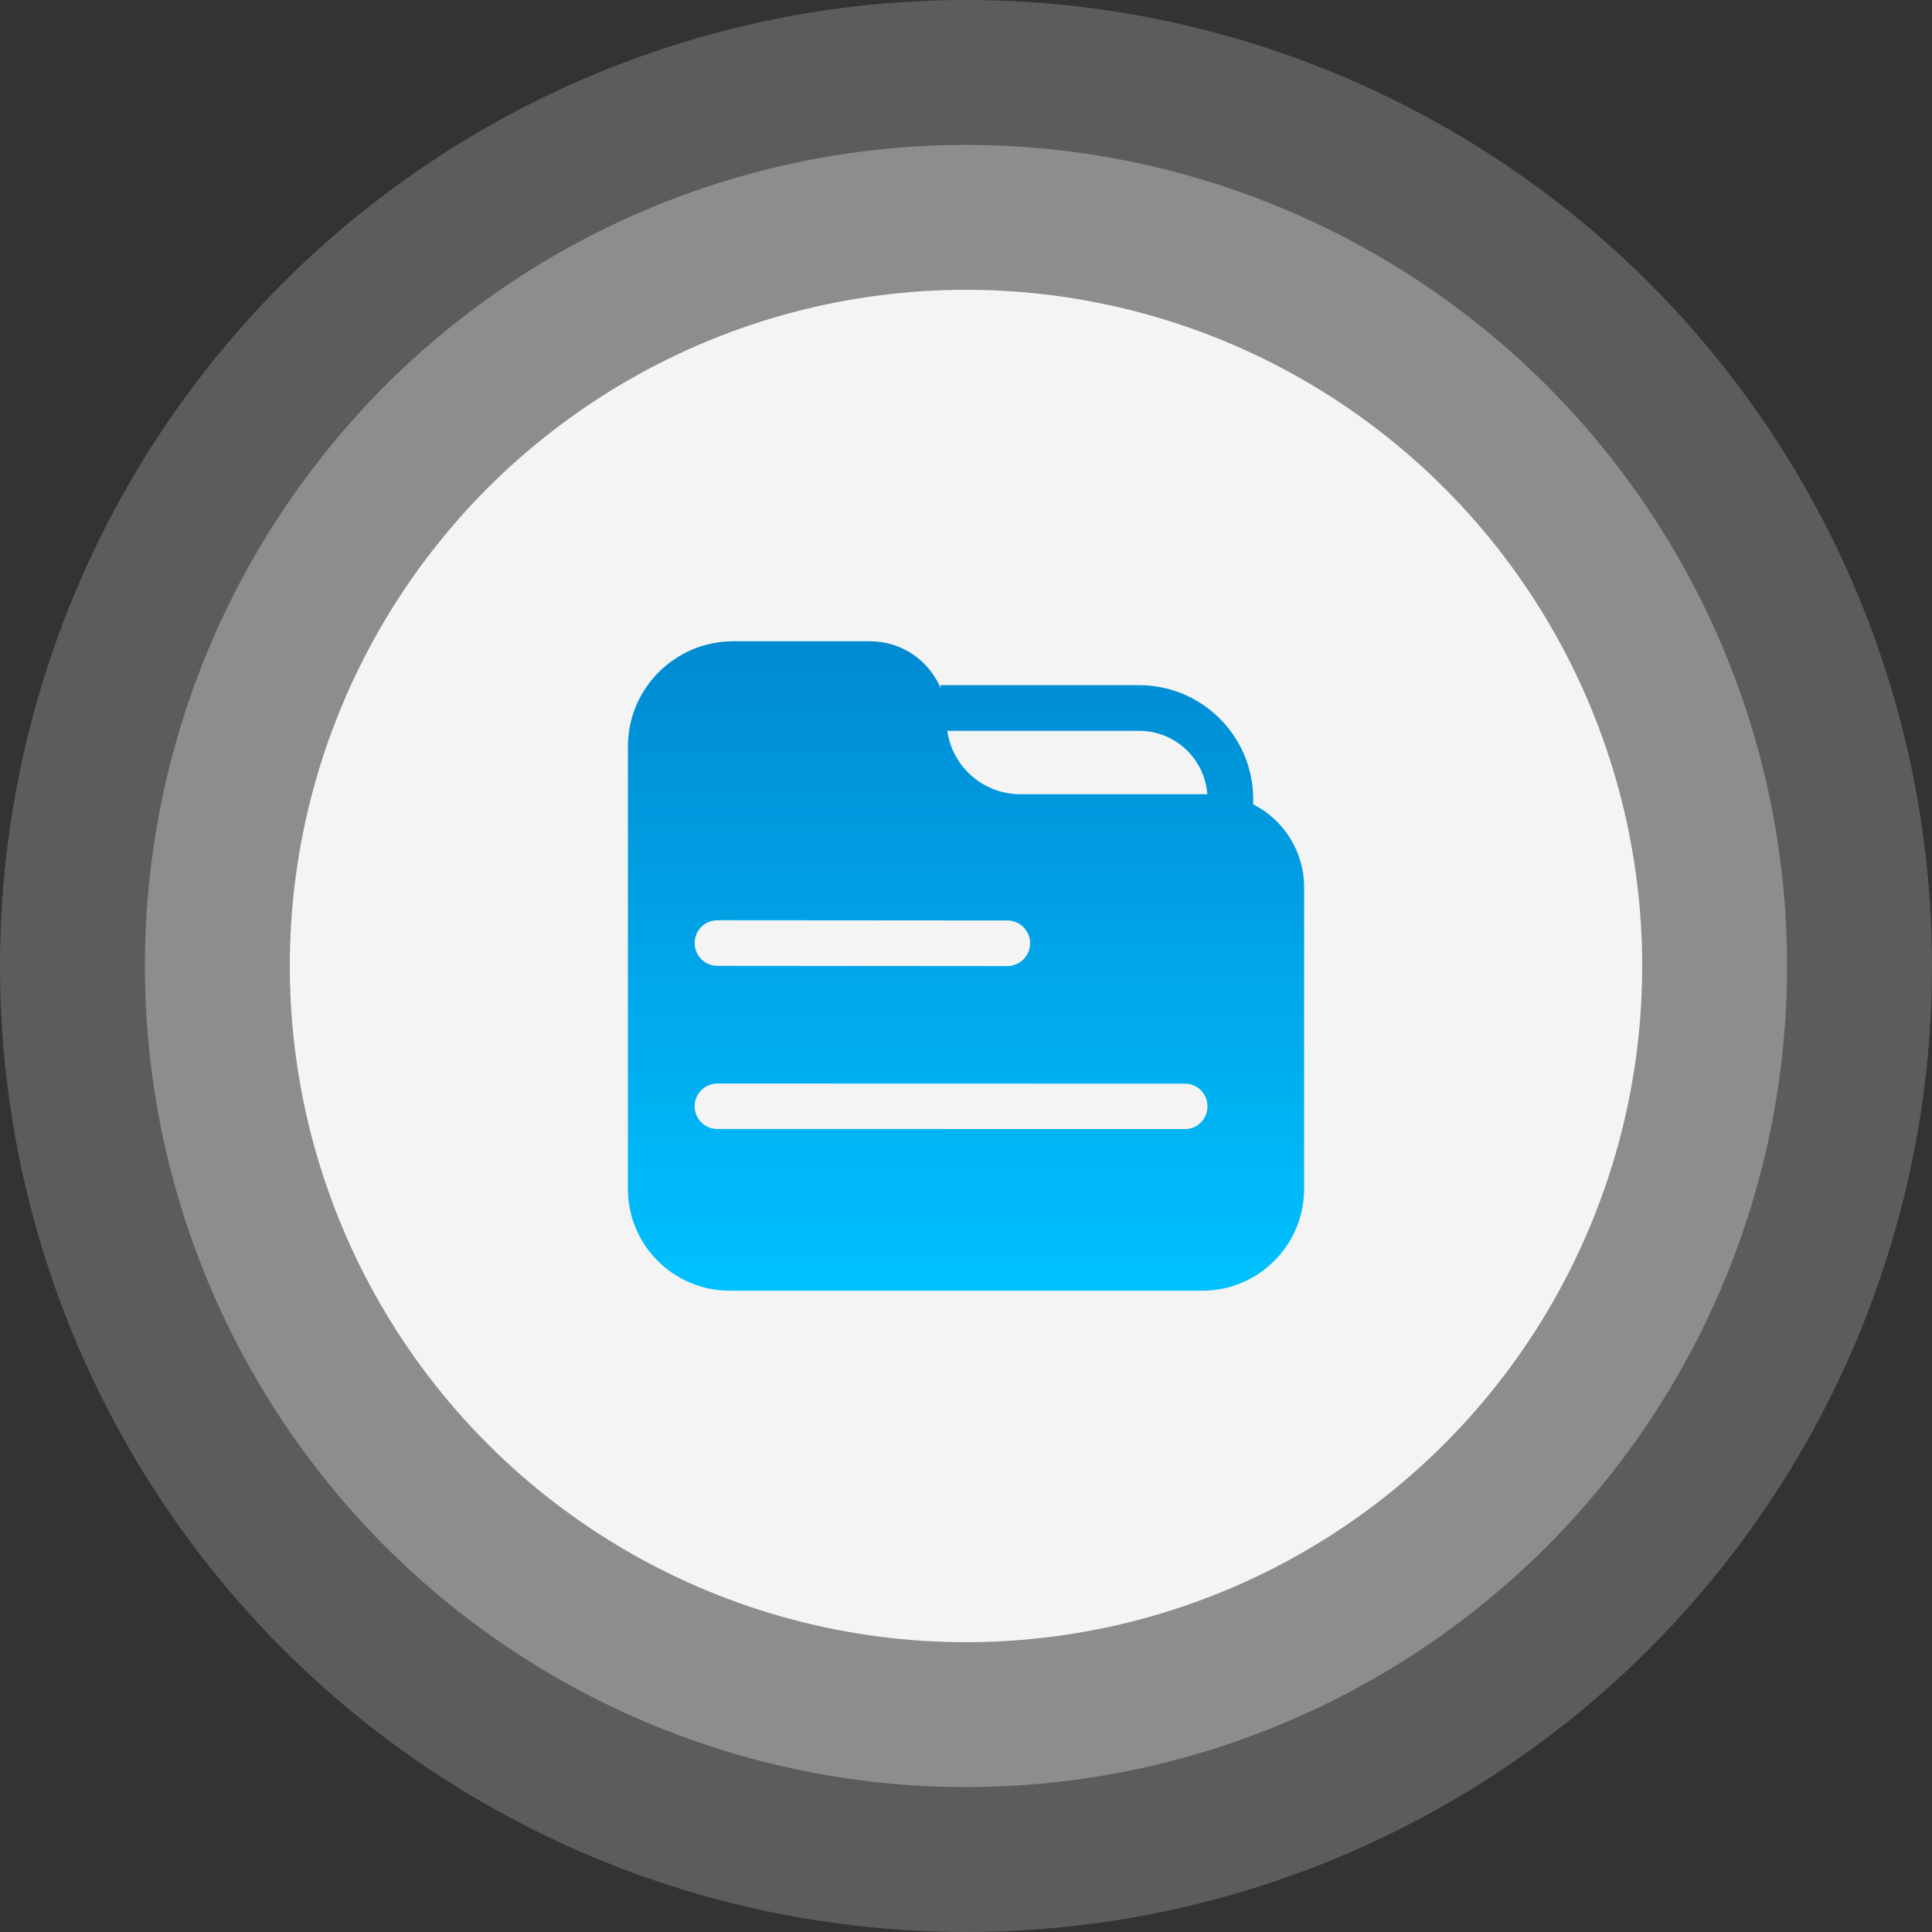
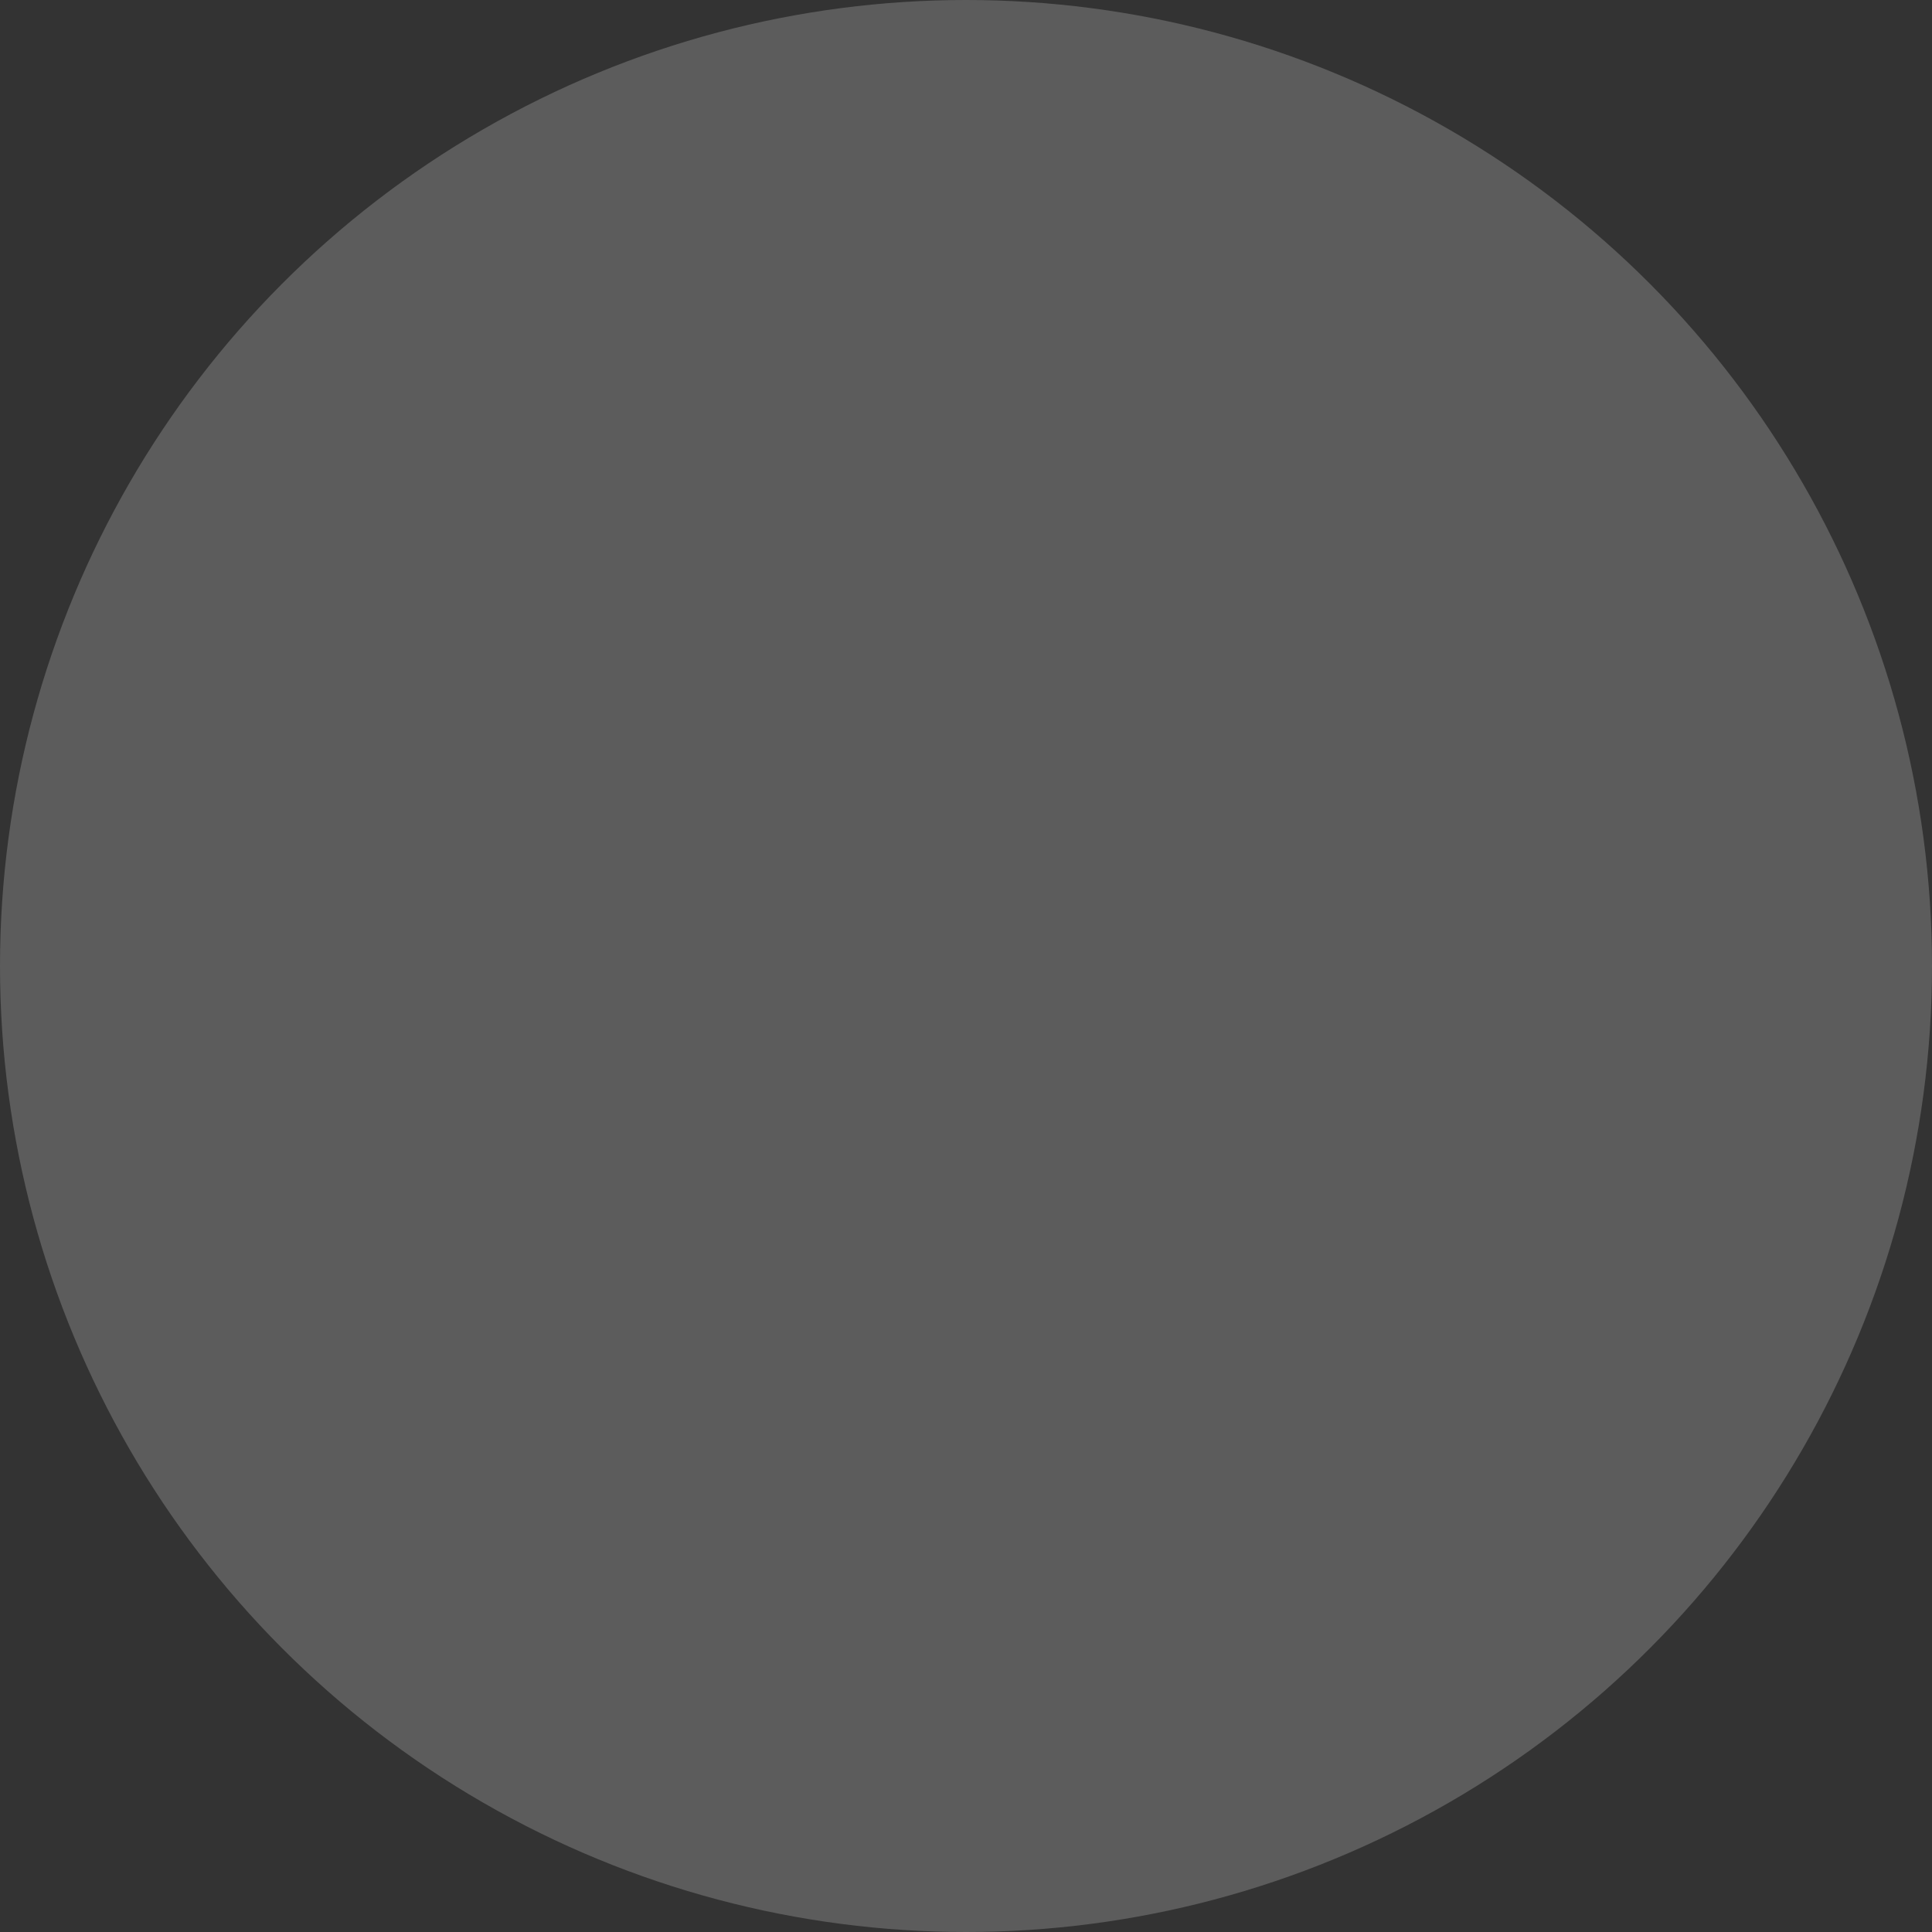
<svg xmlns="http://www.w3.org/2000/svg" version="1.1" id="图层_1" x="0px" y="0px" width="80px" height="80px" viewBox="0 0 80 80" enable-background="new 0 0 80 80" xml:space="preserve">
  <rect x="0" y="0" width="80" height="80" fill="#333333" stroke="none" />
  <circle opacity="0.2" fill="#FFFFFF" enable-background="new    " cx="40" cy="40" r="40" />
-   <circle opacity="0.3" fill="#FFFFFF" enable-background="new    " cx="40" cy="40" r="34" />
-   <circle opacity="0.9" fill="#FFFFFF" enable-background="new    " cx="40" cy="40" r="28" />
  <linearGradient id="SVGID_1_" gradientUnits="userSpaceOnUse" x1="1642.961" y1="2425.205" x2="1642.961" y2="2398.314" gradientTransform="matrix(1 0 0 1 -1602.961 -2371.76)">
    <stop offset="0" style="stop-color:#00C1FF" />
    <stop offset="1" style="stop-color:#008AD2" />
  </linearGradient>
-   <path fill="url(#SVGID_1_)" d="M36.027,26.554c1.312,0,2.437,0.797,2.918,1.932v-0.114h8.218c2.585,0,4.687,2.071,4.728,4.642v0.078  v0.213C53.143,33.94,54,35.24,54,36.74v12.49c0,2.328-1.889,4.215-4.219,4.215H30.218c-2.329,0-4.218-1.887-4.218-4.215V30.915  c0-2.408,1.954-4.361,4.363-4.361H36.027z M29.709,44.866h-0.021c-0.513,0.012-0.924,0.431-0.924,0.942  c0,0.519,0.414,0.938,0.93,0.941h0.016l19.347,0.004h0.021C49.588,46.749,50,46.33,50,45.814c0-0.521-0.415-0.938-0.93-0.943h-0.016  L29.709,44.866z M29.709,38.106h-0.021c-0.513,0.011-0.924,0.43-0.924,0.943c-0.002,0.518,0.413,0.936,0.928,0.945h0.017l12,0.01  h0.021c0.514-0.012,0.924-0.43,0.926-0.943c0-0.518-0.416-0.938-0.93-0.946H41.71L29.709,38.106z M42.25,32.887h7.742  c-0.104-1.452-1.307-2.602-2.782-2.625h-0.047h-7.938C39.434,31.746,40.708,32.887,42.25,32.887L42.25,32.887z" />
</svg>